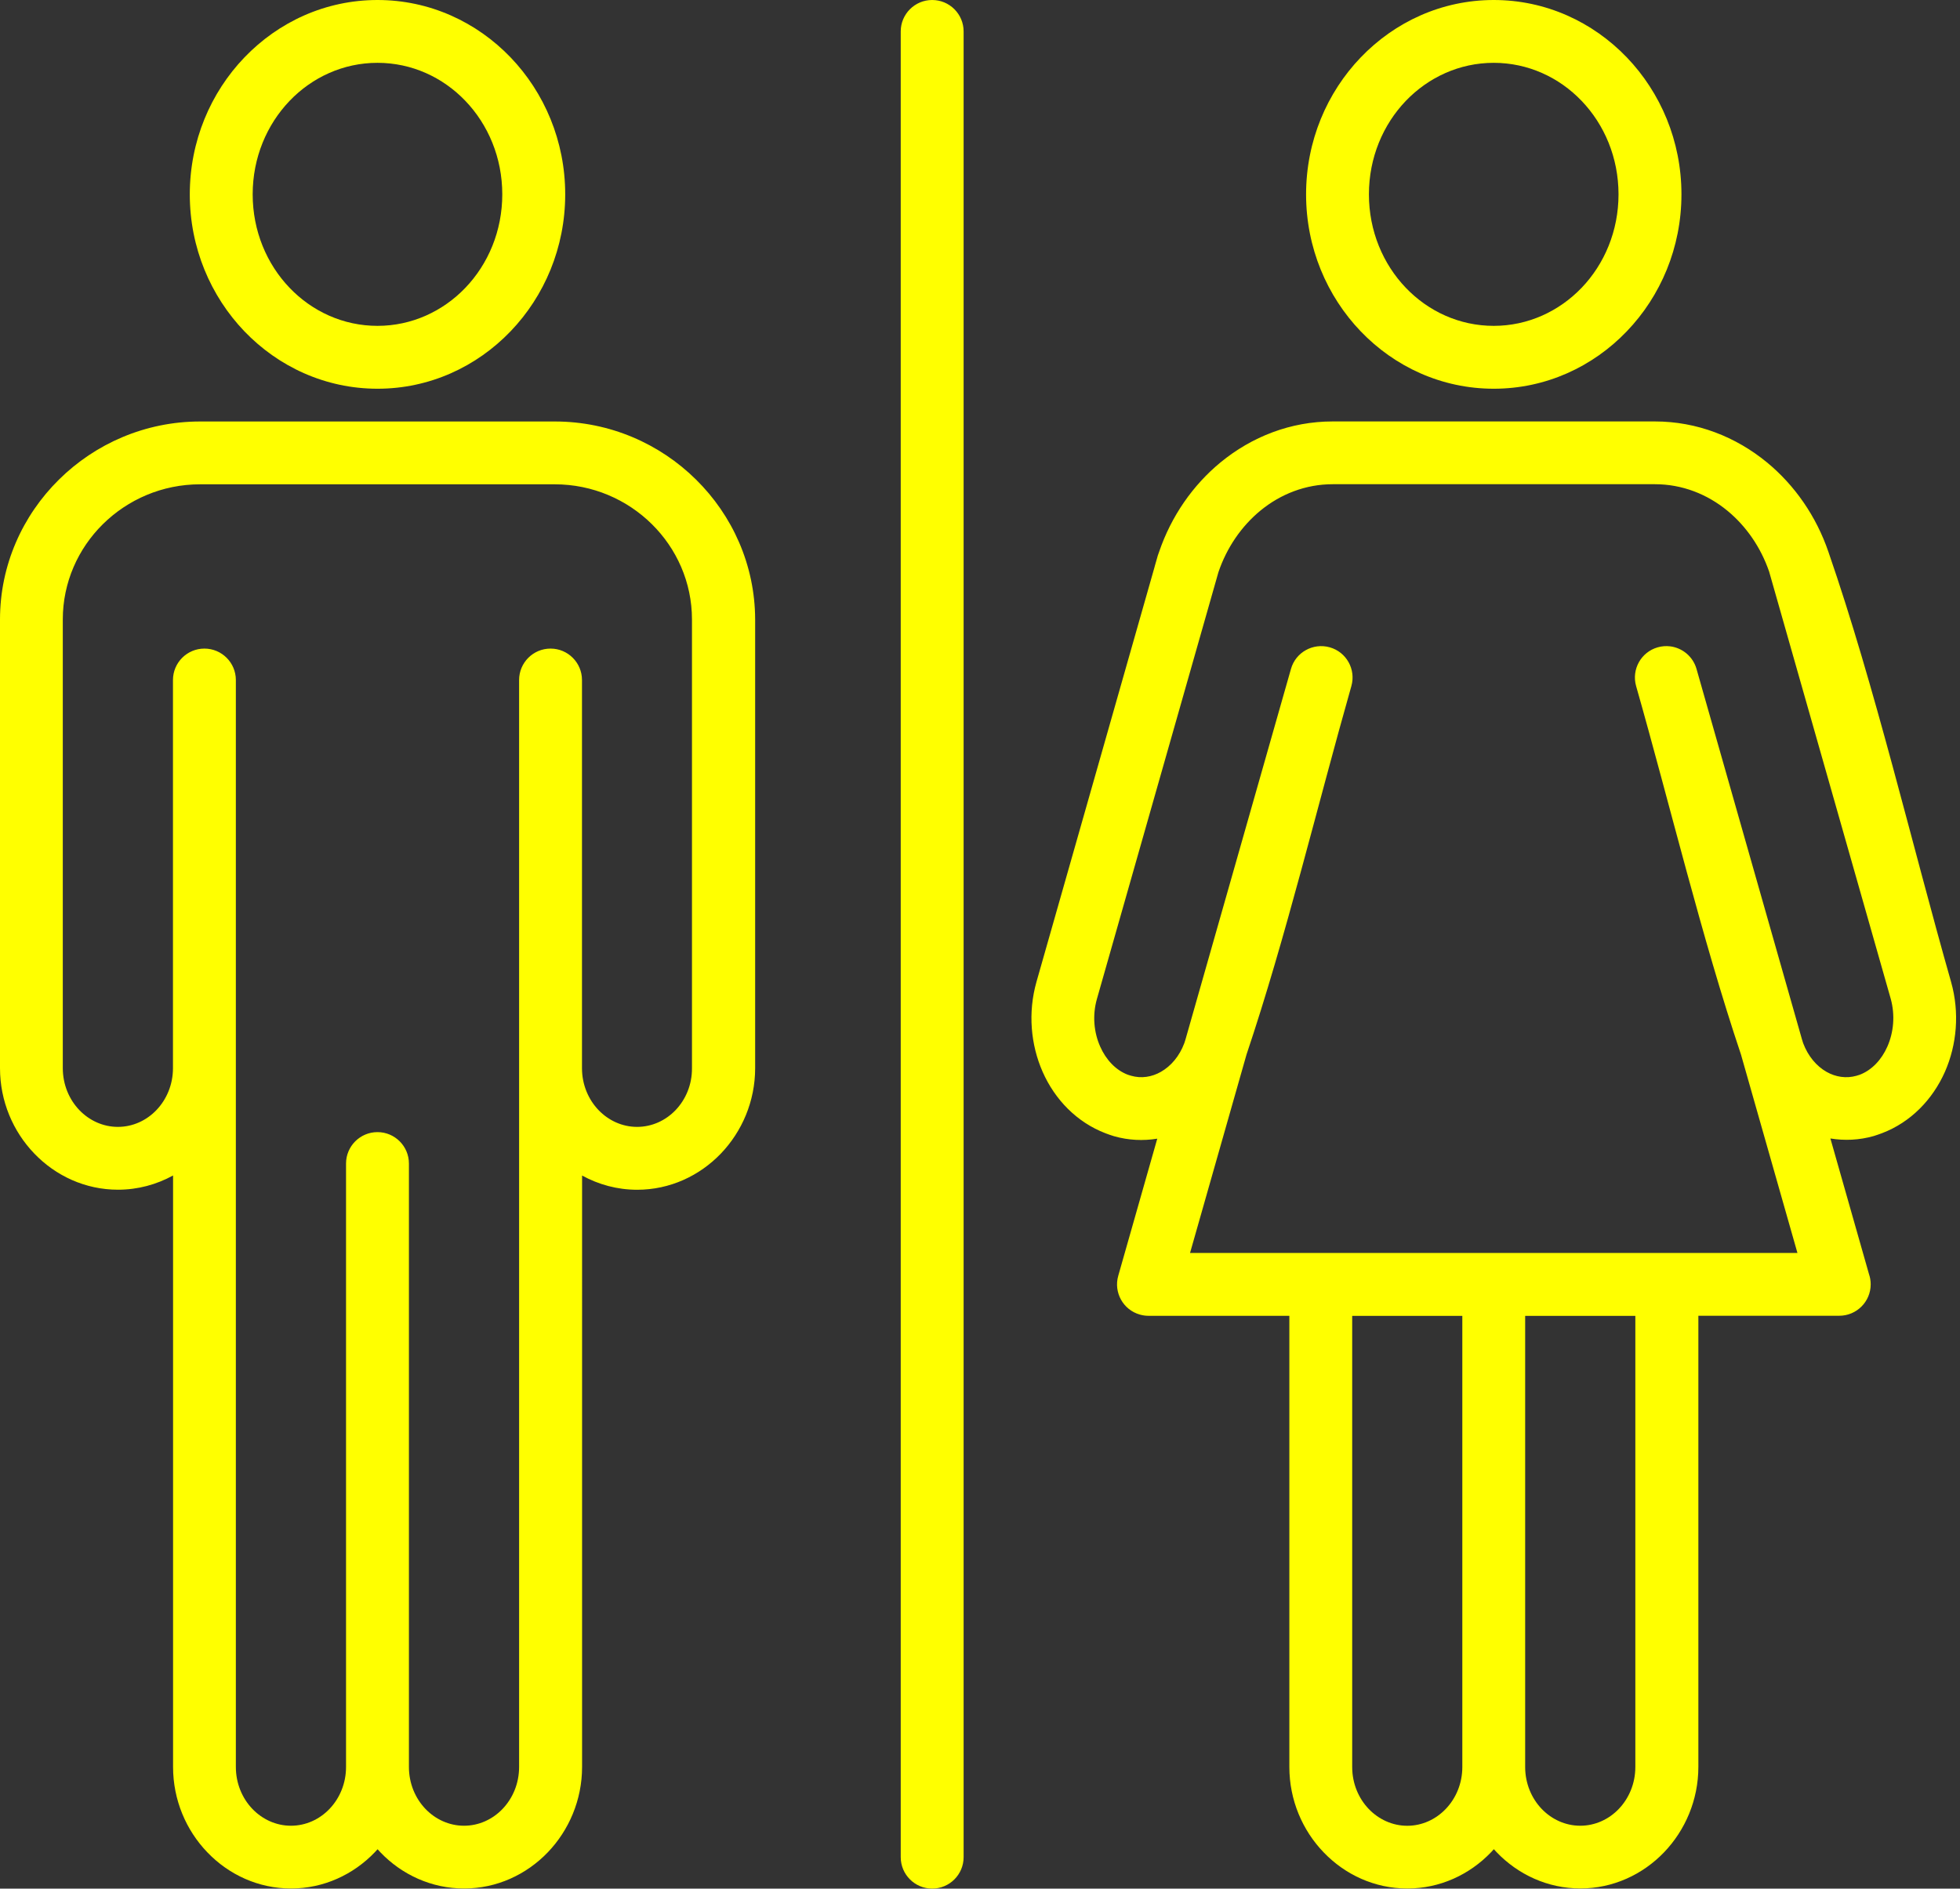
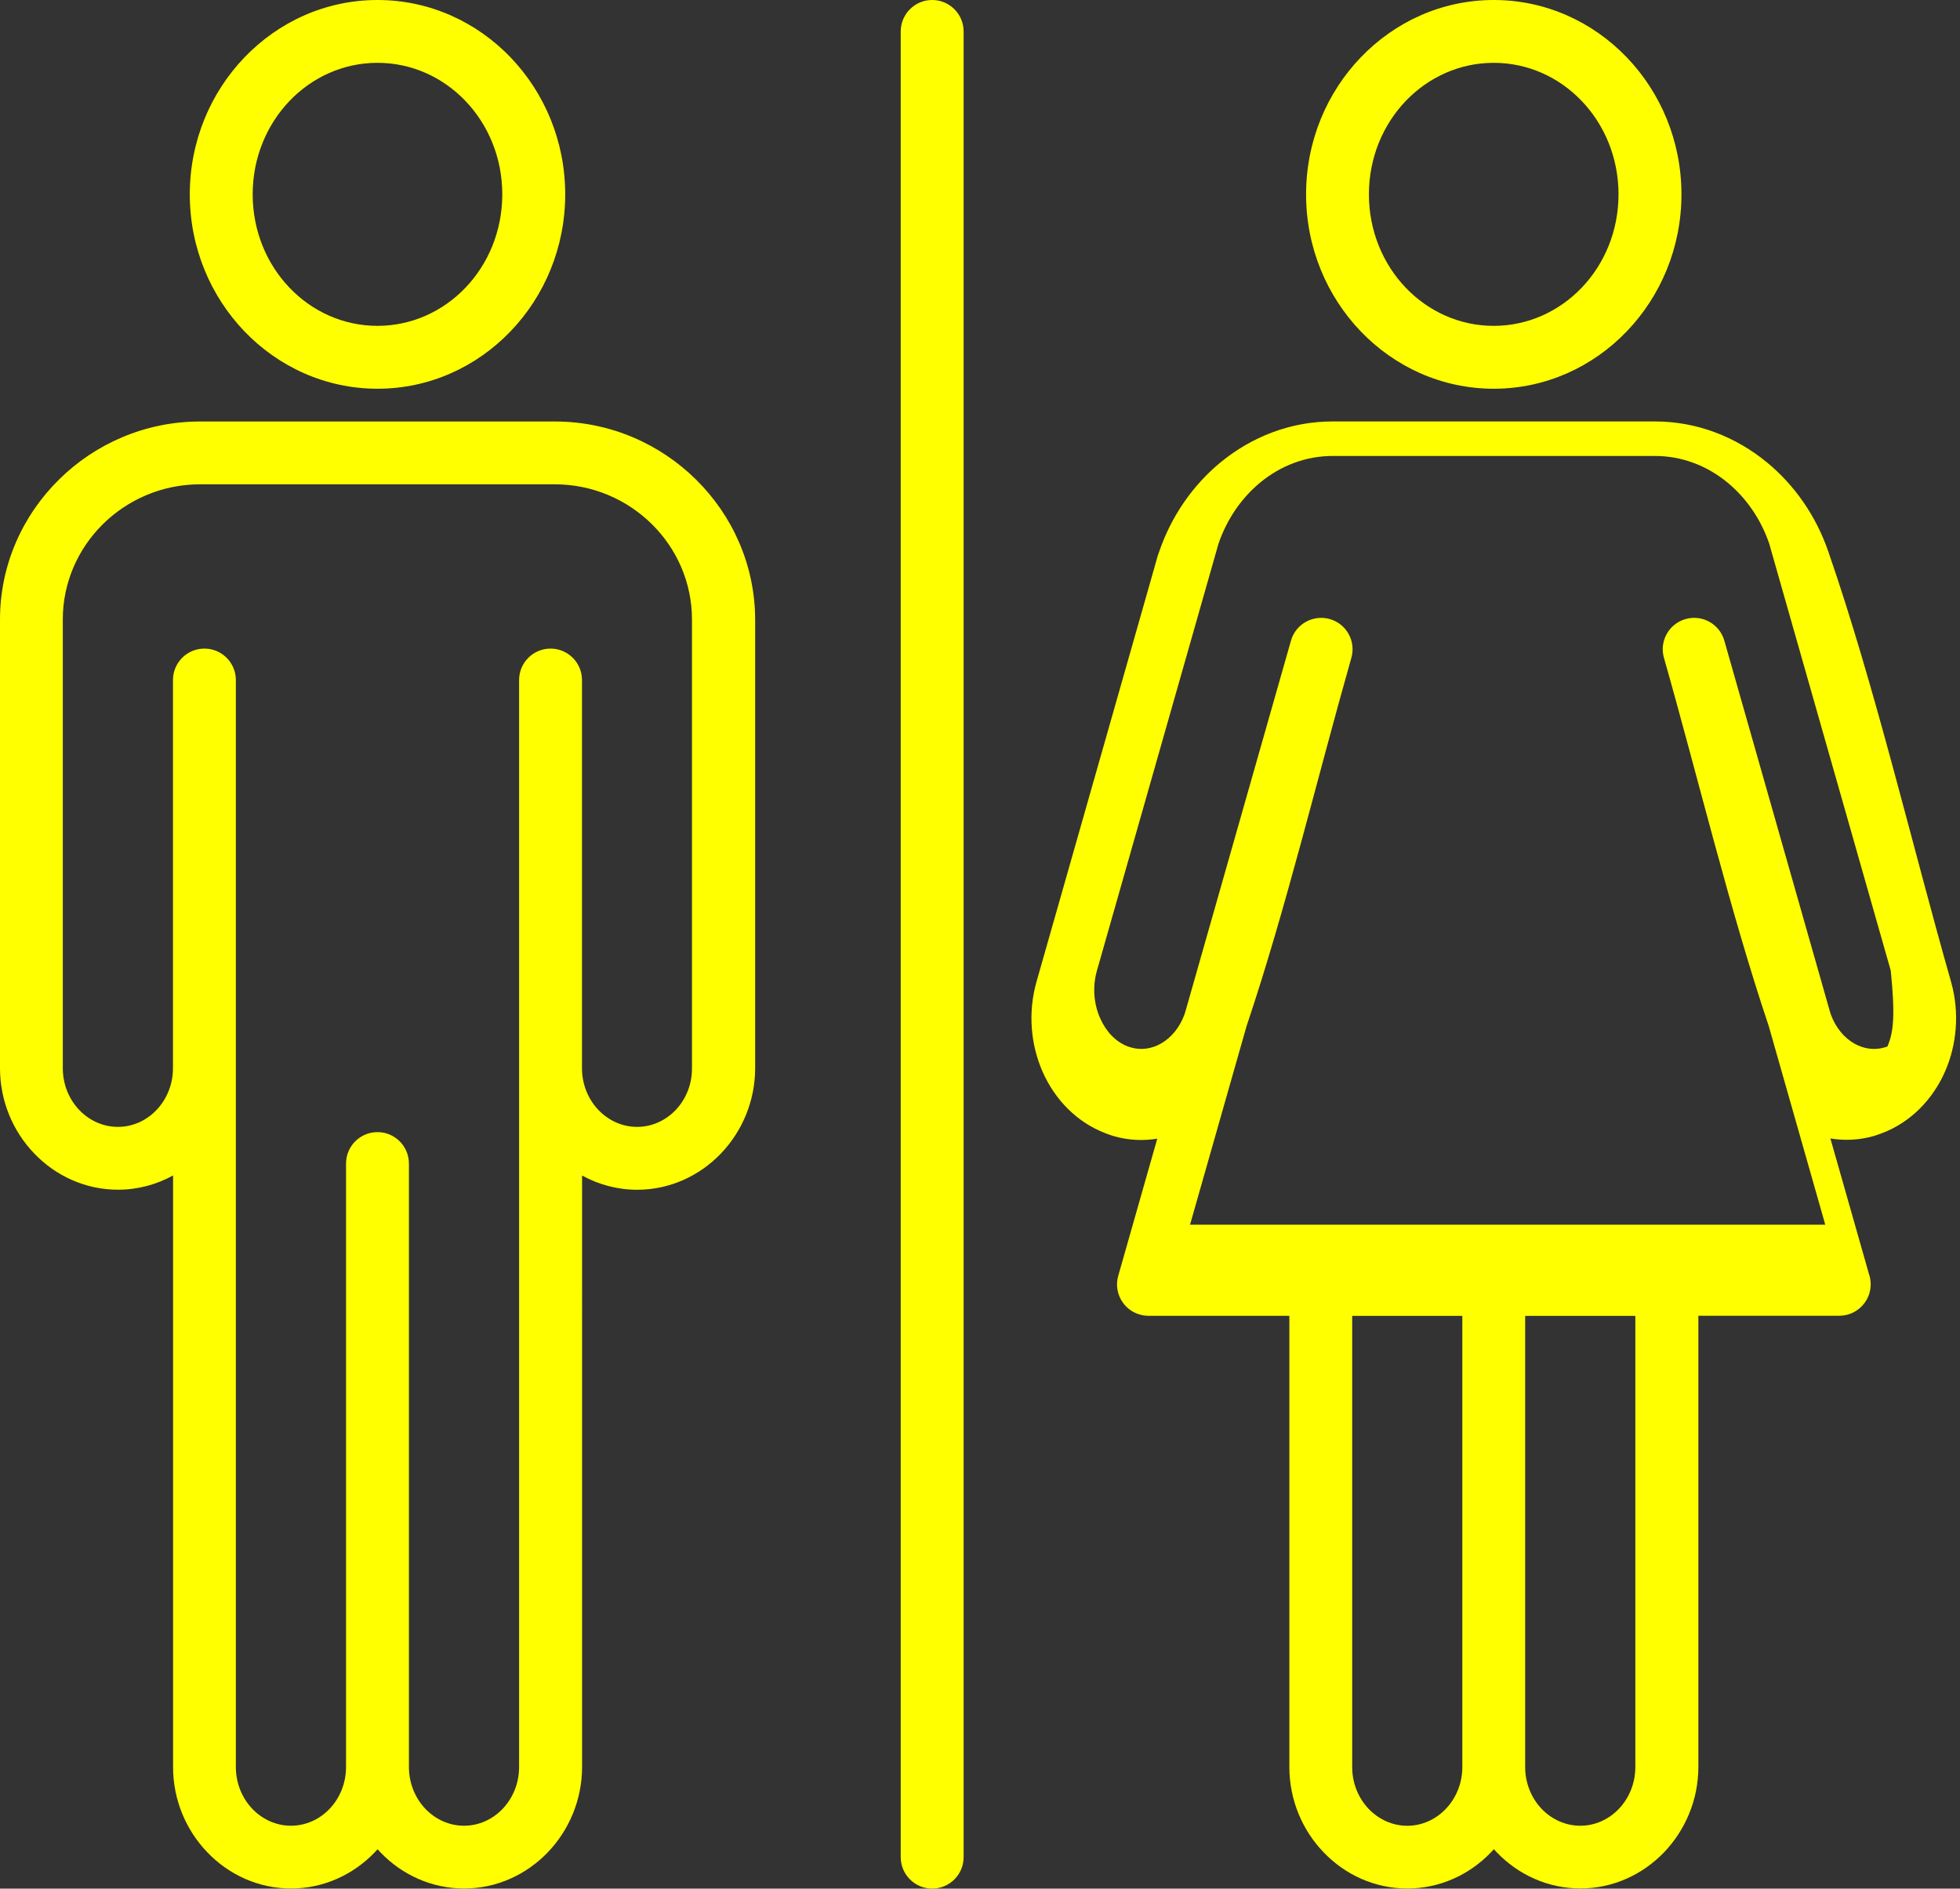
<svg xmlns="http://www.w3.org/2000/svg" fill="#ffff00" height="386.3" preserveAspectRatio="xMidYMid meet" version="1" viewBox="0.0 0.0 400.8 386.3" width="400.8" zoomAndPan="magnify">
  <rect x="0.0" y="0.0" width="400.8" height="386.3" fill="#333333" stroke="none" />
  <g id="change1_1">
-     <path d="M77.2,79.51c10.63,0,20.25-4.49,27.21-11.75c6.9-7.19,11.17-17.1,11.17-28.01c0-10.91-4.27-20.81-11.17-28.01 C97.45,4.49,87.83,0,77.2,0C66.56,0,56.94,4.49,49.98,11.75c-6.9,7.19-11.17,17.1-11.17,28.01c0,10.91,4.27,20.81,11.17,28.01 C56.94,75.02,66.56,79.51,77.2,79.51z M59.22,20.63c4.6-4.8,10.96-7.78,17.97-7.78s13.37,2.97,17.97,7.78 c4.66,4.86,7.55,11.62,7.55,19.12s-2.89,14.26-7.55,19.12c-4.6,4.8-10.96,7.78-17.97,7.78c-7.01,0-13.37-2.97-17.97-7.78 c-4.66-4.86-7.55-11.62-7.55-19.12S54.56,25.5,59.22,20.63z M142.32,98.08c-7.41-7.32-17.63-11.87-28.86-11.87H40.93 c-11.23,0-21.45,4.55-28.86,11.87C4.62,105.43,0,115.57,0,126.71v91.76c0,6.78,2.68,12.97,7.01,17.47c4.38,4.57,10.44,7.4,17.12,7.4 c4.06,0,7.9-1.06,11.26-2.91v120.97c0,6.78,2.68,12.97,7.01,17.47c4.38,4.57,10.44,7.4,17.12,7.4c6.67,0,12.73-2.84,17.11-7.4 c0.2-0.21,0.39-0.42,0.58-0.63c0.19,0.21,0.38,0.43,0.58,0.63c4.38,4.57,10.44,7.4,17.12,7.4c6.67,0,12.73-2.84,17.11-7.4 c4.32-4.51,7.01-10.7,7.01-17.47V240.44c3.37,1.85,7.2,2.91,11.27,2.91c6.67,0,12.73-2.84,17.11-7.4c4.32-4.51,7.01-10.7,7.01-17.47 v-91.76c0-0.01,0-0.01,0-0.02C154.39,115.56,149.77,105.42,142.32,98.08z M138.15,227.06c-2.03,2.12-4.82,3.43-7.88,3.43 c-3.05,0-5.84-1.32-7.87-3.43c-2.09-2.18-3.39-5.21-3.39-8.58v-7.68c0,0,0,0,0-0.01v-71.7c0-3.55-2.88-6.43-6.43-6.43 s-6.43,2.88-6.43,6.43h0v71.7c0,0,0,0.01,0,0.01v150.61c0,3.37-1.3,6.41-3.39,8.59c-2.03,2.12-4.82,3.43-7.88,3.43 c-3.05,0-5.84-1.32-7.87-3.43c-2.09-2.18-3.39-5.22-3.39-8.59V237.99c0-3.55-2.88-6.43-6.43-6.43s-6.43,2.88-6.43,6.43h0v123.42 c0,3.37-1.3,6.41-3.39,8.59c-2.03,2.12-4.82,3.43-7.88,3.43c-3.05,0-5.84-1.32-7.87-3.43c-2.09-2.18-3.39-5.22-3.39-8.59V210.8 c0,0,0-0.01,0-0.01v-71.7c0-3.55-2.88-6.43-6.43-6.43s-6.43,2.88-6.43,6.43h0v71.7c0,0,0,0.01,0,0.01v7.68c0,3.36-1.3,6.4-3.39,8.58 c-2.03,2.12-4.82,3.43-7.88,3.43c-3.05,0-5.84-1.32-7.87-3.43c-2.09-2.18-3.39-5.22-3.39-8.59v-91.76h0c0-7.6,3.14-14.5,8.2-19.5 c5.09-5.03,12.13-8.15,19.87-8.15h72.52c7.75,0,14.78,3.12,19.87,8.15c5.06,5,8.2,11.9,8.2,19.5v41.39c0,0,0,0.01,0,0.01v50.36 C141.53,221.84,140.23,224.88,138.15,227.06z M305.46,79.51c10.63,0,20.26-4.49,27.21-11.75c6.9-7.19,11.17-17.1,11.17-28.01 c0-10.91-4.27-20.81-11.17-28.01C325.71,4.49,316.09,0,305.46,0c-10.63,0-20.25,4.49-27.21,11.75c-6.9,7.19-11.17,17.1-11.17,28.01 c0,10.91,4.27,20.81,11.17,28.01C285.2,75.02,294.82,79.51,305.46,79.51z M287.48,20.63c4.61-4.8,10.96-7.78,17.97-7.78 c7.01,0,13.37,2.97,17.97,7.78c4.66,4.86,7.55,11.62,7.55,19.12s-2.89,14.26-7.55,19.12c-4.61,4.8-10.96,7.78-17.97,7.78 s-13.37-2.97-17.97-7.78c-4.66-4.86-7.55-11.62-7.55-19.12S282.82,25.5,287.48,20.63z M398.97,200.82 c-8.07-28.35-15.57-60.44-25.07-87.92c-2.49-7.31-6.91-13.66-12.57-18.32c-6.39-5.25-14.33-8.38-22.92-8.38h-65.91 c-8.59,0-16.53,3.13-22.92,8.38c-5.66,4.66-10.07,11-12.56,18.31c-0.09,0.23-0.18,0.46-0.25,0.7l-0.13,0.46 c-0.18,0.59-0.35,1.18-0.51,1.78c-0.01,0.02-0.01,0.04-0.01,0.06l-24.17,84.93c-1.79,6.31-1.17,12.9,1.26,18.41 c2.51,5.69,7,10.32,12.84,12.56c0.56,0.22,1.16,0.42,1.74,0.6c2.97,0.85,5.97,0.98,8.86,0.51l-7.98,28.05 c-0.97,3.41,1.01,6.97,4.42,7.93c0.59,0.17,1.18,0.25,1.76,0.25h28.81v92.27c0,6.78,2.68,12.97,7.01,17.47 c4.38,4.57,10.44,7.4,17.12,7.4c6.67,0,12.73-2.84,17.11-7.41c0.2-0.21,0.39-0.42,0.58-0.63c0.19,0.21,0.38,0.43,0.58,0.63 c4.38,4.56,10.44,7.4,17.12,7.4c6.67,0,12.73-2.84,17.11-7.4c4.32-4.51,7.01-10.7,7.01-17.47v-92.27h28.81 c3.55,0,6.43-2.88,6.43-6.43c0-0.73-0.12-1.43-0.35-2.09l-7.89-27.74c2.89,0.47,5.89,0.35,8.86-0.5c0.57-0.18,1.16-0.38,1.71-0.59 c5.85-2.23,10.34-6.87,12.86-12.57C400.14,213.72,400.76,207.13,398.97,200.82z M295.64,370c-2.03,2.12-4.82,3.44-7.87,3.44 c-3.05,0-5.84-1.32-7.87-3.43c-2.09-2.18-3.39-5.22-3.39-8.59v-92.27h22.52v92.27C299.03,364.78,297.73,367.82,295.64,370z M334.41,361.41c0,3.37-1.3,6.41-3.39,8.59c-2.03,2.12-4.82,3.43-7.88,3.43c-3.05,0-5.84-1.32-7.87-3.43 c-2.09-2.18-3.39-5.22-3.39-8.59v-92.27h22.53V361.41z M385.95,214.06c-1.19,2.7-3.19,4.84-5.69,5.78l-0.65,0.2 c-2.08,0.59-4.23,0.25-6.09-0.8c-2.06-1.17-3.79-3.21-4.79-5.87c-0.08-0.25-0.16-0.51-0.24-0.76l-21.57-75.79 c-0.73-2.56-2.91-4.31-5.39-4.62c-0.83-0.1-1.69-0.04-2.54,0.2c-3.41,0.97-5.39,4.52-4.42,7.93c6.92,24.3,13.44,51.54,21.44,75.35 l11.55,40.6H243.35l11.55-40.59c8.01-23.81,14.53-51.05,21.44-75.36c0.97-3.41-1.01-6.97-4.42-7.93s-6.97,1.01-7.93,4.42h0h0 l-21.57,75.79c-0.08,0.25-0.16,0.5-0.24,0.75c-0.99,2.66-2.73,4.7-4.79,5.87c-1.85,1.06-4.01,1.4-6.09,0.8l-0.65-0.2 c-2.5-0.94-4.49-3.08-5.68-5.78c-1.29-2.91-1.61-6.39-0.66-9.73l24.83-87.23c0-0.01,0.01-0.03,0.01-0.04 c1.71-5.05,4.72-9.42,8.58-12.6c4.12-3.39,9.25-5.41,14.79-5.41h65.91c5.54,0,10.66,2.02,14.79,5.41c3.83,3.15,6.83,7.47,8.55,12.47 l24.87,87.39C387.56,207.67,387.23,211.15,385.95,214.06z M197.05,6.43v373.43c0,3.55-2.88,6.43-6.43,6.43s-6.43-2.88-6.43-6.43 V6.43c0-3.55,2.88-6.43,6.43-6.43S197.05,2.88,197.05,6.43z" />
+     <path d="M77.2,79.51c10.63,0,20.25-4.49,27.21-11.75c6.9-7.19,11.17-17.1,11.17-28.01c0-10.91-4.27-20.81-11.17-28.01 C97.45,4.49,87.83,0,77.2,0C66.56,0,56.94,4.49,49.98,11.75c-6.9,7.19-11.17,17.1-11.17,28.01c0,10.91,4.27,20.81,11.17,28.01 C56.94,75.02,66.56,79.51,77.2,79.51z M59.22,20.63c4.6-4.8,10.96-7.78,17.97-7.78s13.37,2.97,17.97,7.78 c4.66,4.86,7.55,11.62,7.55,19.12s-2.89,14.26-7.55,19.12c-4.6,4.8-10.96,7.78-17.97,7.78c-7.01,0-13.37-2.97-17.97-7.78 c-4.66-4.86-7.55-11.62-7.55-19.12S54.56,25.5,59.22,20.63z M142.32,98.08c-7.41-7.32-17.63-11.87-28.86-11.87H40.93 c-11.23,0-21.45,4.55-28.86,11.87C4.62,105.43,0,115.57,0,126.71v91.76c0,6.78,2.68,12.97,7.01,17.47c4.38,4.57,10.44,7.4,17.12,7.4 c4.06,0,7.9-1.06,11.26-2.91v120.97c0,6.78,2.68,12.97,7.01,17.47c4.38,4.57,10.44,7.4,17.12,7.4c6.67,0,12.73-2.84,17.11-7.4 c0.2-0.21,0.39-0.42,0.58-0.63c0.19,0.21,0.38,0.43,0.58,0.63c4.38,4.57,10.44,7.4,17.12,7.4c6.67,0,12.73-2.84,17.11-7.4 c4.32-4.51,7.01-10.7,7.01-17.47V240.44c3.37,1.85,7.2,2.91,11.27,2.91c6.67,0,12.73-2.84,17.11-7.4c4.32-4.51,7.01-10.7,7.01-17.47 v-91.76c0-0.01,0-0.01,0-0.02C154.39,115.56,149.77,105.42,142.32,98.08z M138.15,227.06c-2.03,2.12-4.82,3.43-7.88,3.43 c-3.05,0-5.84-1.32-7.87-3.43c-2.09-2.18-3.39-5.21-3.39-8.58v-7.68c0,0,0,0,0-0.01v-71.7c0-3.55-2.88-6.43-6.43-6.43 s-6.43,2.88-6.43,6.43h0v71.7c0,0,0,0.01,0,0.01v150.61c0,3.37-1.3,6.41-3.39,8.59c-2.03,2.12-4.82,3.43-7.88,3.43 c-3.05,0-5.84-1.32-7.87-3.43c-2.09-2.18-3.39-5.22-3.39-8.59V237.99c0-3.55-2.88-6.43-6.43-6.43s-6.43,2.88-6.43,6.43h0v123.42 c0,3.37-1.3,6.41-3.39,8.59c-2.03,2.12-4.82,3.43-7.88,3.43c-3.05,0-5.84-1.32-7.87-3.43c-2.09-2.18-3.39-5.22-3.39-8.59V210.8 c0,0,0-0.01,0-0.01v-71.7c0-3.55-2.88-6.43-6.43-6.43s-6.43,2.88-6.43,6.43h0v71.7c0,0,0,0.01,0,0.01v7.68c0,3.36-1.3,6.4-3.39,8.58 c-2.03,2.12-4.82,3.43-7.88,3.43c-3.05,0-5.84-1.32-7.87-3.43c-2.09-2.18-3.39-5.22-3.39-8.59v-91.76h0c0-7.6,3.14-14.5,8.2-19.5 c5.09-5.03,12.13-8.15,19.87-8.15h72.52c7.75,0,14.78,3.12,19.87,8.15c5.06,5,8.2,11.9,8.2,19.5v41.39c0,0,0,0.01,0,0.01v50.36 C141.53,221.84,140.23,224.88,138.15,227.06z M305.46,79.51c10.63,0,20.26-4.49,27.21-11.75c6.9-7.19,11.17-17.1,11.17-28.01 c0-10.91-4.27-20.81-11.17-28.01C325.71,4.49,316.09,0,305.46,0c-10.63,0-20.25,4.49-27.21,11.75c-6.9,7.19-11.17,17.1-11.17,28.01 c0,10.91,4.27,20.81,11.17,28.01C285.2,75.02,294.82,79.51,305.46,79.51z M287.48,20.63c4.61-4.8,10.96-7.78,17.97-7.78 c7.01,0,13.37,2.97,17.97,7.78c4.66,4.86,7.55,11.62,7.55,19.12s-2.89,14.26-7.55,19.12c-4.61,4.8-10.96,7.78-17.97,7.78 s-13.37-2.97-17.97-7.78c-4.66-4.86-7.55-11.62-7.55-19.12S282.82,25.5,287.48,20.63z M398.97,200.82 c-8.07-28.35-15.57-60.44-25.07-87.92c-2.49-7.31-6.91-13.66-12.57-18.32c-6.39-5.25-14.33-8.38-22.92-8.38h-65.91 c-8.59,0-16.53,3.13-22.92,8.38c-5.66,4.66-10.07,11-12.56,18.31c-0.09,0.23-0.18,0.46-0.25,0.7l-0.13,0.46 c-0.18,0.59-0.35,1.18-0.51,1.78c-0.01,0.02-0.01,0.04-0.01,0.06l-24.17,84.93c-1.79,6.31-1.17,12.9,1.26,18.41 c2.51,5.69,7,10.32,12.84,12.56c0.56,0.22,1.16,0.42,1.74,0.6c2.97,0.85,5.97,0.98,8.86,0.51l-7.98,28.05 c-0.97,3.41,1.01,6.97,4.42,7.93c0.59,0.17,1.18,0.25,1.76,0.25h28.81v92.27c0,6.78,2.68,12.97,7.01,17.47 c4.38,4.57,10.44,7.4,17.12,7.4c6.67,0,12.73-2.84,17.11-7.41c0.2-0.21,0.39-0.42,0.58-0.63c0.19,0.21,0.38,0.43,0.58,0.63 c4.38,4.56,10.44,7.4,17.12,7.4c6.67,0,12.73-2.84,17.11-7.4c4.32-4.51,7.01-10.7,7.01-17.47v-92.27h28.81 c3.55,0,6.43-2.88,6.43-6.43c0-0.73-0.12-1.43-0.35-2.09l-7.89-27.74c2.89,0.47,5.89,0.35,8.86-0.5c0.57-0.18,1.16-0.38,1.71-0.59 c5.85-2.23,10.34-6.87,12.86-12.57C400.14,213.72,400.76,207.13,398.97,200.82z M295.64,370c-2.03,2.12-4.82,3.44-7.87,3.44 c-3.05,0-5.84-1.32-7.87-3.43c-2.09-2.18-3.39-5.22-3.39-8.59v-92.27h22.52v92.27C299.03,364.78,297.73,367.82,295.64,370z M334.41,361.41c0,3.37-1.3,6.41-3.39,8.59c-2.03,2.12-4.82,3.43-7.88,3.43c-3.05,0-5.84-1.32-7.87-3.43 c-2.09-2.18-3.39-5.22-3.39-8.59v-92.27h22.53V361.41z M385.95,214.06l-0.65,0.2 c-2.08,0.59-4.23,0.25-6.09-0.8c-2.06-1.17-3.79-3.21-4.79-5.87c-0.08-0.25-0.16-0.51-0.24-0.76l-21.57-75.79 c-0.73-2.56-2.91-4.31-5.39-4.62c-0.83-0.1-1.69-0.04-2.54,0.2c-3.41,0.97-5.39,4.52-4.42,7.93c6.92,24.3,13.44,51.54,21.44,75.35 l11.55,40.6H243.35l11.55-40.59c8.01-23.81,14.53-51.05,21.44-75.36c0.97-3.41-1.01-6.97-4.42-7.93s-6.97,1.01-7.93,4.42h0h0 l-21.57,75.79c-0.08,0.25-0.16,0.5-0.24,0.75c-0.99,2.66-2.73,4.7-4.79,5.87c-1.85,1.06-4.01,1.4-6.09,0.8l-0.65-0.2 c-2.5-0.94-4.49-3.08-5.68-5.78c-1.29-2.91-1.61-6.39-0.66-9.73l24.83-87.23c0-0.01,0.01-0.03,0.01-0.04 c1.71-5.05,4.72-9.42,8.58-12.6c4.12-3.39,9.25-5.41,14.79-5.41h65.91c5.54,0,10.66,2.02,14.79,5.41c3.83,3.15,6.83,7.47,8.55,12.47 l24.87,87.39C387.56,207.67,387.23,211.15,385.95,214.06z M197.05,6.43v373.43c0,3.55-2.88,6.43-6.43,6.43s-6.43-2.88-6.43-6.43 V6.43c0-3.55,2.88-6.43,6.43-6.43S197.05,2.88,197.05,6.43z" />
  </g>
</svg>